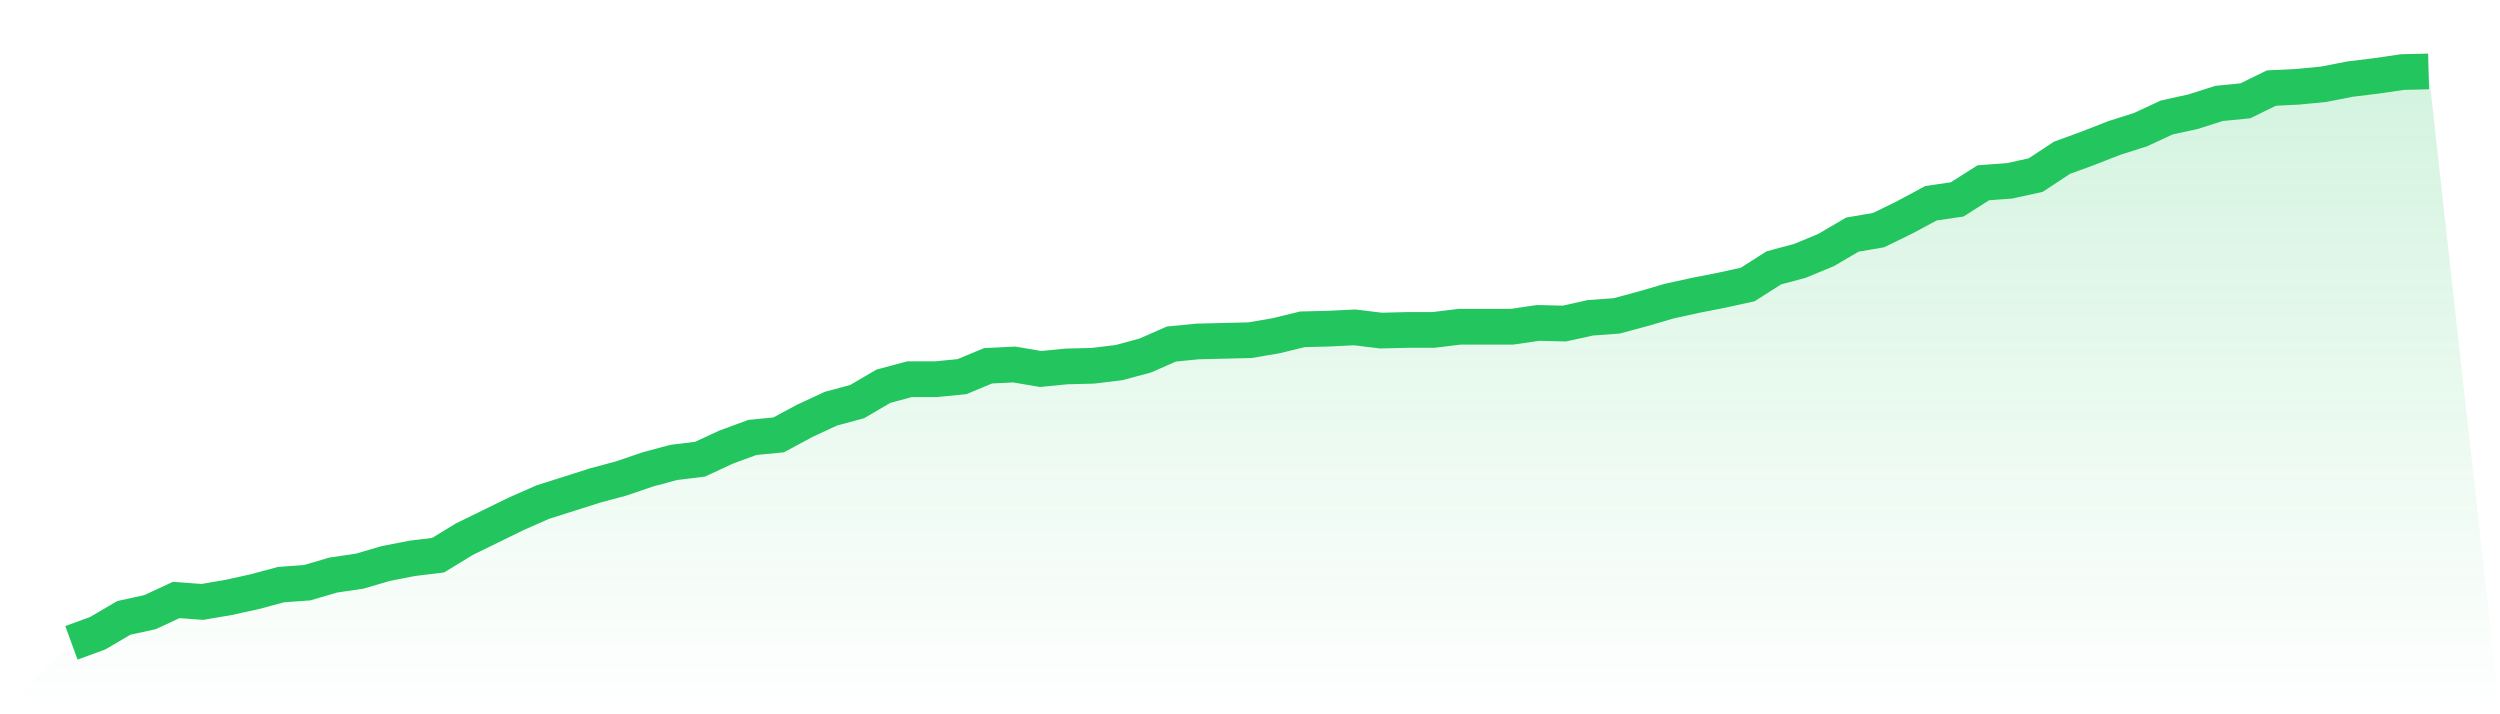
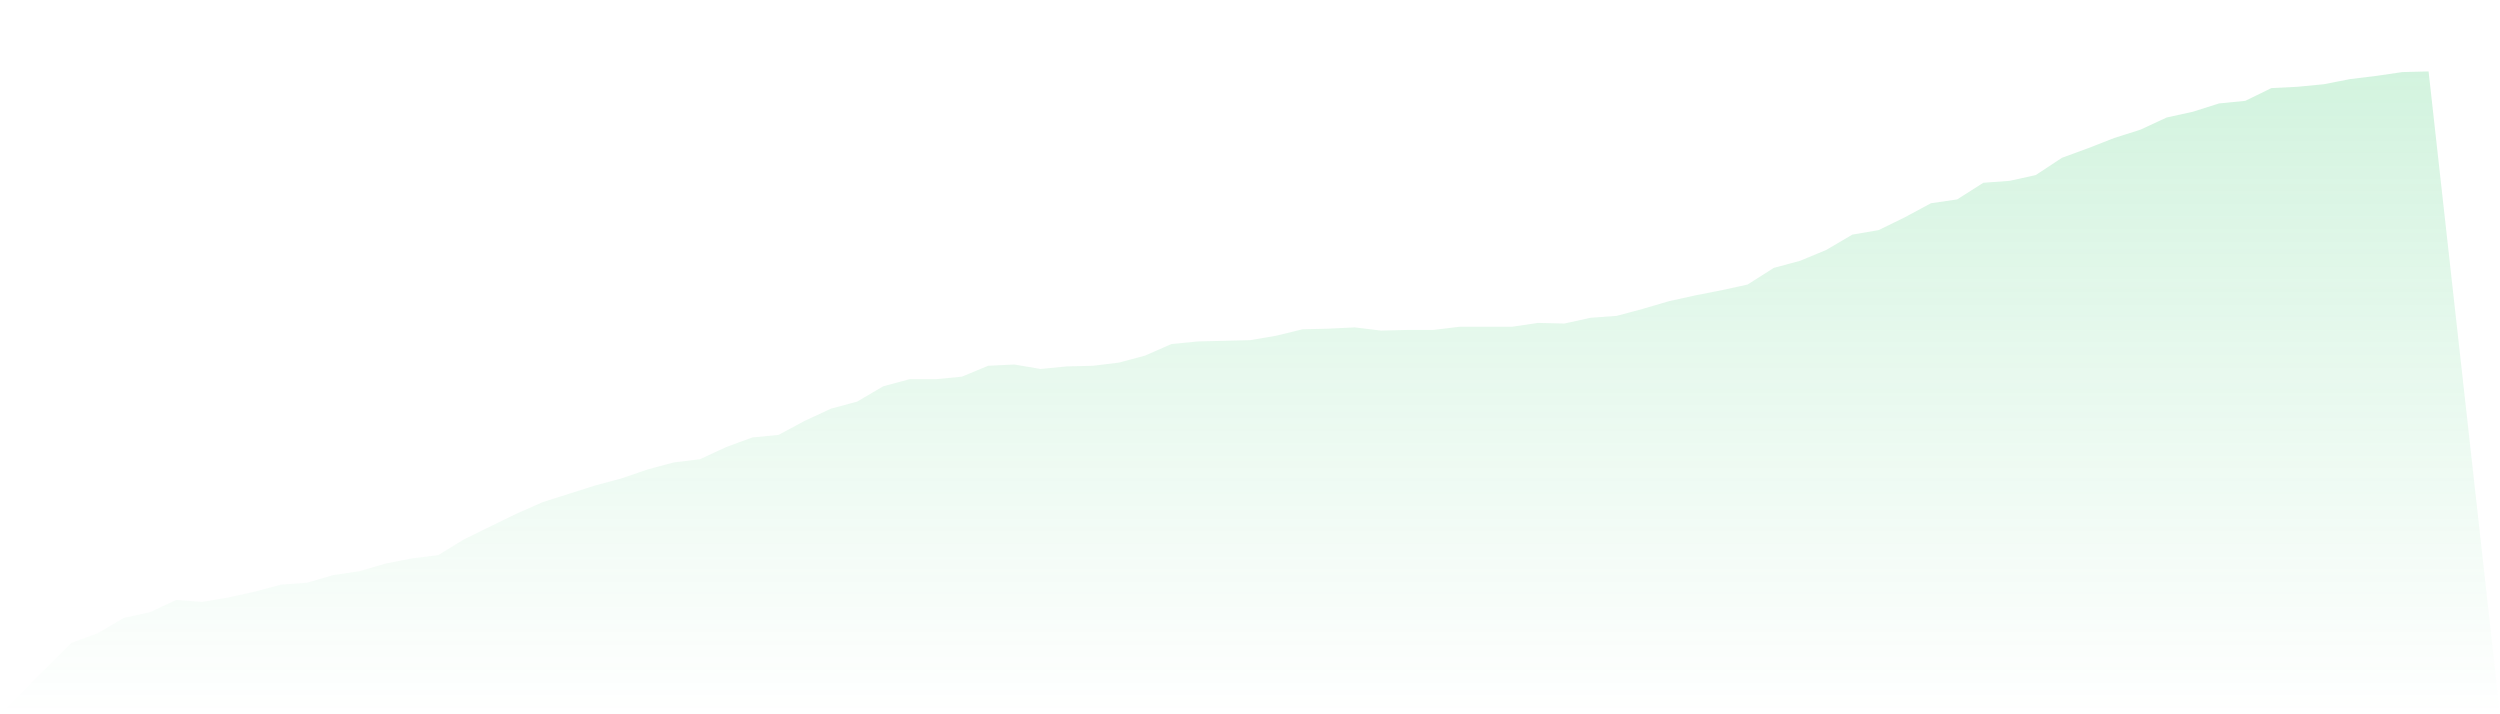
<svg xmlns="http://www.w3.org/2000/svg" viewBox="0 0 140 40">
  <defs>
    <linearGradient id="gradient" x1="0" x2="0" y1="0" y2="1">
      <stop offset="0%" stop-color="#22c55e" stop-opacity="0.2" />
      <stop offset="100%" stop-color="#22c55e" stop-opacity="0" />
    </linearGradient>
  </defs>
  <path d="M4,36 L4,36 L5.467,35.462 L6.933,34.602 L8.4,34.28 L9.867,33.599 L11.333,33.707 L12.8,33.456 L14.267,33.133 L15.733,32.739 L17.2,32.632 L18.667,32.202 L20.133,31.987 L21.6,31.557 L23.067,31.27 L24.533,31.091 L26,30.195 L27.467,29.478 L28.933,28.761 L30.4,28.116 L31.867,27.651 L33.333,27.185 L34.8,26.791 L36.267,26.289 L37.733,25.895 L39.2,25.716 L40.667,25.035 L42.133,24.497 L43.6,24.354 L45.067,23.566 L46.533,22.885 L48,22.49 L49.467,21.63 L50.933,21.236 L52.4,21.236 L53.867,21.093 L55.333,20.484 L56.8,20.412 L58.267,20.663 L59.733,20.52 L61.2,20.484 L62.667,20.305 L64.133,19.91 L65.6,19.265 L67.067,19.122 L68.533,19.086 L70,19.05 L71.467,18.8 L72.933,18.441 L74.4,18.405 L75.867,18.334 L77.333,18.513 L78.8,18.477 L80.267,18.477 L81.733,18.298 L83.2,18.298 L84.667,18.298 L86.133,18.083 L87.6,18.119 L89.067,17.796 L90.533,17.689 L92,17.295 L93.467,16.865 L94.933,16.542 L96.4,16.255 L97.867,15.933 L99.333,15.001 L100.8,14.607 L102.267,13.998 L103.733,13.138 L105.2,12.887 L106.667,12.17 L108.133,11.382 L109.6,11.167 L111.067,10.235 L112.533,10.128 L114,9.805 L115.467,8.838 L116.933,8.3 L118.4,7.727 L119.867,7.261 L121.333,6.58 L122.8,6.258 L124.267,5.792 L125.733,5.648 L127.2,4.932 L128.667,4.86 L130.133,4.717 L131.6,4.43 L133.067,4.251 L134.533,4.036 L136,4 L140,40 L0,40 z" fill="url(#gradient)" />
-   <path d="M4,36 L4,36 L5.467,35.462 L6.933,34.602 L8.4,34.28 L9.867,33.599 L11.333,33.707 L12.8,33.456 L14.267,33.133 L15.733,32.739 L17.2,32.632 L18.667,32.202 L20.133,31.987 L21.6,31.557 L23.067,31.27 L24.533,31.091 L26,30.195 L27.467,29.478 L28.933,28.761 L30.4,28.116 L31.867,27.651 L33.333,27.185 L34.8,26.791 L36.267,26.289 L37.733,25.895 L39.2,25.716 L40.667,25.035 L42.133,24.497 L43.6,24.354 L45.067,23.566 L46.533,22.885 L48,22.49 L49.467,21.63 L50.933,21.236 L52.4,21.236 L53.867,21.093 L55.333,20.484 L56.8,20.412 L58.267,20.663 L59.733,20.52 L61.2,20.484 L62.667,20.305 L64.133,19.91 L65.6,19.265 L67.067,19.122 L68.533,19.086 L70,19.05 L71.467,18.8 L72.933,18.441 L74.4,18.405 L75.867,18.334 L77.333,18.513 L78.8,18.477 L80.267,18.477 L81.733,18.298 L83.2,18.298 L84.667,18.298 L86.133,18.083 L87.6,18.119 L89.067,17.796 L90.533,17.689 L92,17.295 L93.467,16.865 L94.933,16.542 L96.4,16.255 L97.867,15.933 L99.333,15.001 L100.8,14.607 L102.267,13.998 L103.733,13.138 L105.2,12.887 L106.667,12.17 L108.133,11.382 L109.6,11.167 L111.067,10.235 L112.533,10.128 L114,9.805 L115.467,8.838 L116.933,8.3 L118.4,7.727 L119.867,7.261 L121.333,6.58 L122.8,6.258 L124.267,5.792 L125.733,5.648 L127.2,4.932 L128.667,4.86 L130.133,4.717 L131.6,4.43 L133.067,4.251 L134.533,4.036 L136,4" fill="none" stroke="#22c55e" stroke-width="2" />
</svg>